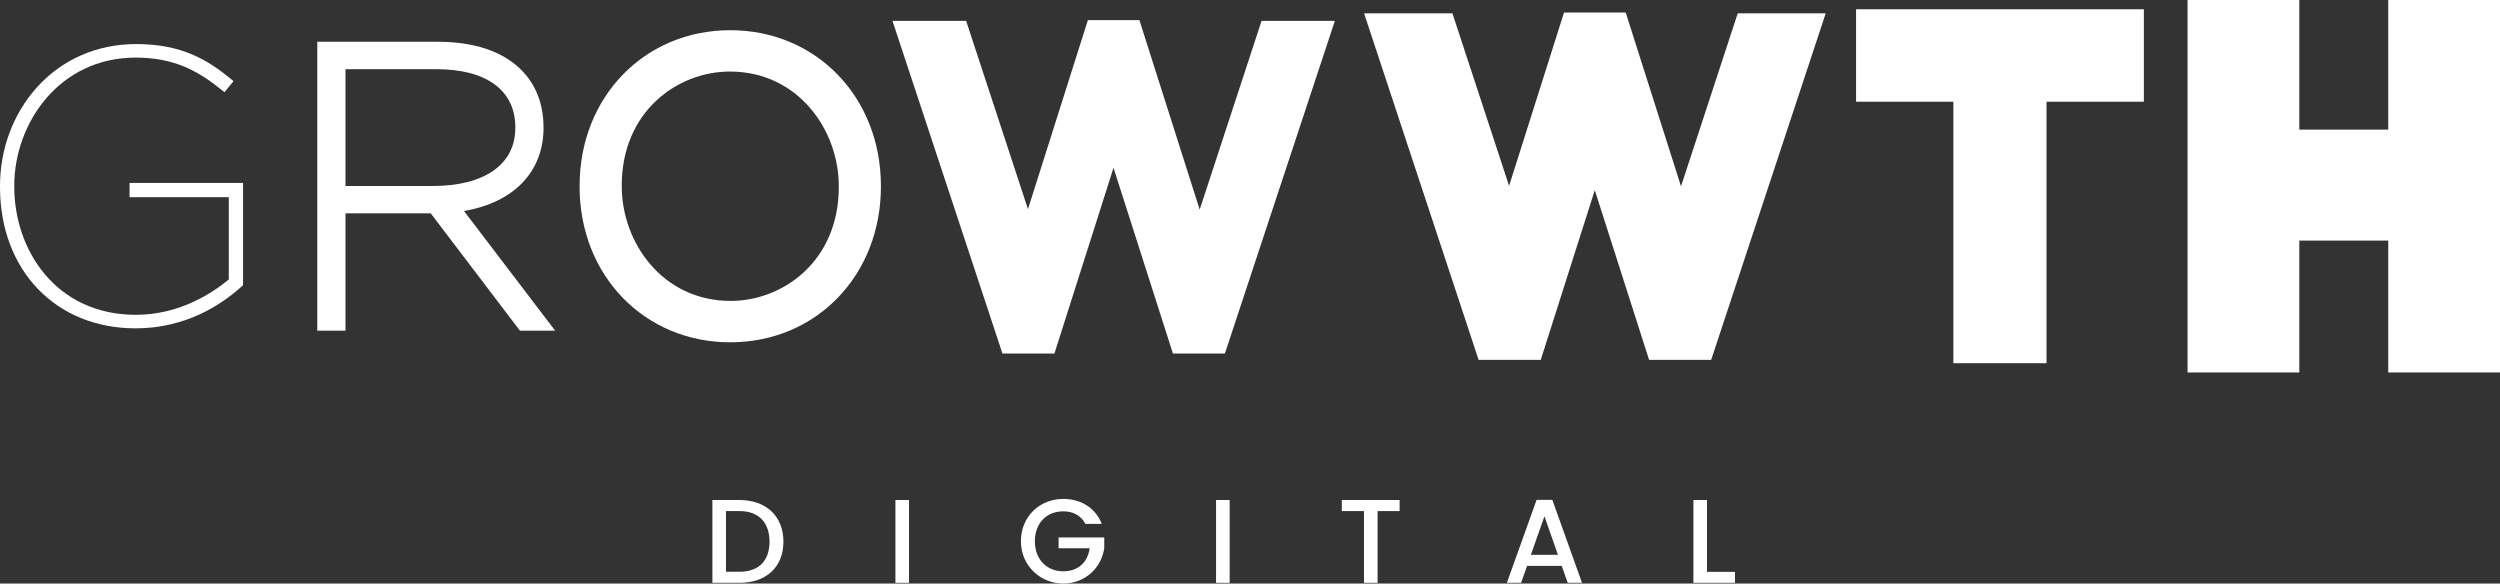
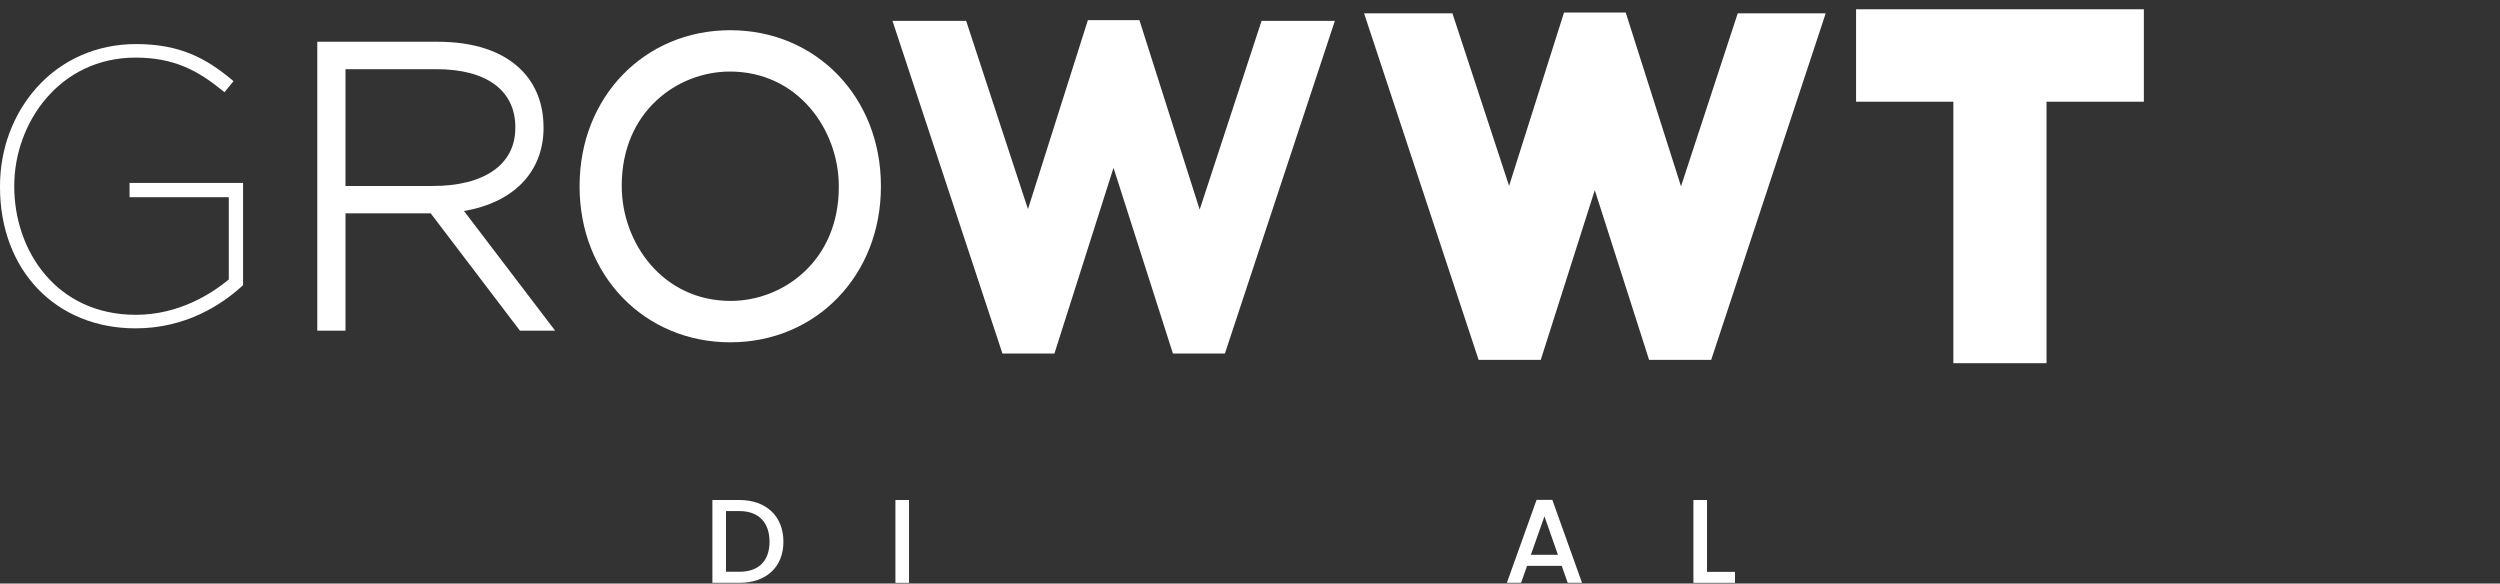
<svg xmlns="http://www.w3.org/2000/svg" id="Layer_2" data-name="Layer 2" viewBox="0 0 485.69 113.37">
  <rect x="0" y="0" width="485.69" height="113.37" fill="#333333" stroke="none" />
  <defs>
    <style>      .cls-1 {        fill: #fff;        stroke-width: 0px;      }    </style>
  </defs>
  <g id="Layer_1-2" data-name="Layer 1">
    <g>
      <g>
        <path class="cls-1" d="m25.18,38.31h19.27v15.98c-3.17,2.64-9.58,6.87-18.04,6.87-15.52,0-23.64-12.53-23.64-24.91v-.15c0-12.24,8.81-24.91,23.57-24.91,7.48,0,12.14,2.55,16.83,6.37l.44.35,1.76-2.14-.43-.36c-4.96-4.11-10.01-6.85-18.51-6.85-7.58,0-14.44,3.01-19.31,8.47C2.52,22.18,0,28.97,0,36.18v.15c0,16.17,10.83,27.46,26.34,27.46,9.64,0,16.58-4.47,20.7-8.22l.18-.17v-19.86h-22.05v2.77Z" />
        <path class="cls-1" d="m105.59,24.82v-.15c0-4.43-1.49-8.26-4.3-11.07-3.64-3.64-9.15-5.49-16.37-5.49h-23.28v56.13h5.48v-22.79h16.56l17.33,22.79h6.84l-17.71-23.25c9.7-1.65,15.46-7.64,15.46-16.17Zm-5.48-.07v.15c0,7.03-5.99,11.23-16.01,11.23h-16.98V13.44h17.66c9.75,0,15.34,4.12,15.34,11.31Z" />
-         <path class="cls-1" d="m141.87,5.87c-16.69,0-29.27,13-29.27,30.24v.15c0,17.24,12.58,30.24,29.27,30.24s29.27-13,29.27-30.24v-.15c0-17.24-12.58-30.24-29.27-30.24Zm-.07,8.03c13.24,0,21.16,11.33,21.16,22.28v.15c0,14.37-10.82,22.13-21.01,22.13-13.24,0-21.16-11.33-21.16-22.28v-.15c0-14.37,10.82-22.13,21.01-22.13Z" />
+         <path class="cls-1" d="m141.87,5.87c-16.69,0-29.27,13-29.27,30.24v.15c0,17.24,12.58,30.24,29.27,30.24s29.27-13,29.27-30.24v-.15c0-17.24-12.58-30.24-29.27-30.24m-.07,8.03c13.24,0,21.16,11.33,21.16,22.28v.15c0,14.37-10.82,22.13-21.01,22.13-13.24,0-21.16-11.33-21.16-22.28v-.15c0-14.37,10.82-22.13,21.01-22.13Z" />
        <polygon class="cls-1" points="233.07 40.72 221.36 3.91 211.35 3.91 199.71 40.63 187.7 4.06 173.39 4.06 194.75 68.68 204.85 68.68 216.33 32.6 227.87 68.68 237.97 68.68 259.33 4.06 245.09 4.06 233.07 40.72" />
        <polygon class="cls-1" points="326.58 36.2 315.84 2.44 303.85 2.44 293.18 36.11 282.3 2.98 282.18 2.59 265.01 2.59 287.26 69.92 299.33 69.92 309.83 36.94 320.38 69.92 332.44 69.92 354.69 2.59 337.6 2.59 326.58 36.2" />
        <polygon class="cls-1" points="360.59 19.76 379.49 19.76 379.49 70.56 397.59 70.56 397.59 19.76 416.5 19.76 416.5 1.8 360.59 1.8 360.59 19.76" />
-         <polygon class="cls-1" points="463.98 0 463.98 25.18 446.7 25.18 446.7 0 424.99 0 424.99 72.36 446.7 72.36 446.7 46.74 463.98 46.74 463.98 72.36 485.69 72.36 485.69 0 463.98 0" />
      </g>
      <g>
        <path class="cls-1" d="m152.2,105.24c0,4.96-3.38,7.99-8.54,7.99h-5.26v-16.09h5.26c5.16,0,8.54,3.13,8.54,8.1Zm-8.54,5.84c3.8,0,5.84-2.18,5.84-5.84s-2.04-5.95-5.84-5.95h-2.62v11.79h2.62Z" />
        <path class="cls-1" d="m173.96,97.14h2.64v16.09h-2.64v-16.09Z" />
-         <path class="cls-1" d="m214.04,101.77h-3.17c-.86-1.62-2.38-2.43-4.31-2.43-3.2,0-5.51,2.27-5.51,5.81s2.32,5.84,5.51,5.84c2.92,0,4.75-1.76,5.14-4.47h-6.04v-2.11h8.87v2.06c-.49,3.73-3.64,6.9-7.97,6.9s-8.22-3.38-8.22-8.22,3.68-8.22,8.22-8.22c3.36,0,6.25,1.69,7.48,4.84Z" />
-         <path class="cls-1" d="m236.25,97.14h2.64v16.09h-2.64v-16.09Z" />
-         <path class="cls-1" d="m260.68,97.14h11.23v2.15h-4.28v13.94h-2.64v-13.94h-4.31v-2.15Z" />
        <path class="cls-1" d="m303.41,109.94h-6.74l-1.16,3.29h-2.76l5.77-16.12h3.06l5.77,16.12h-2.78l-1.16-3.29Zm-3.36-9.63l-2.64,7.48h5.26l-2.62-7.48Z" />
        <path class="cls-1" d="m331.63,97.14v13.96h5.44v2.13h-8.08v-16.09h2.64Z" />
      </g>
    </g>
  </g>
</svg>